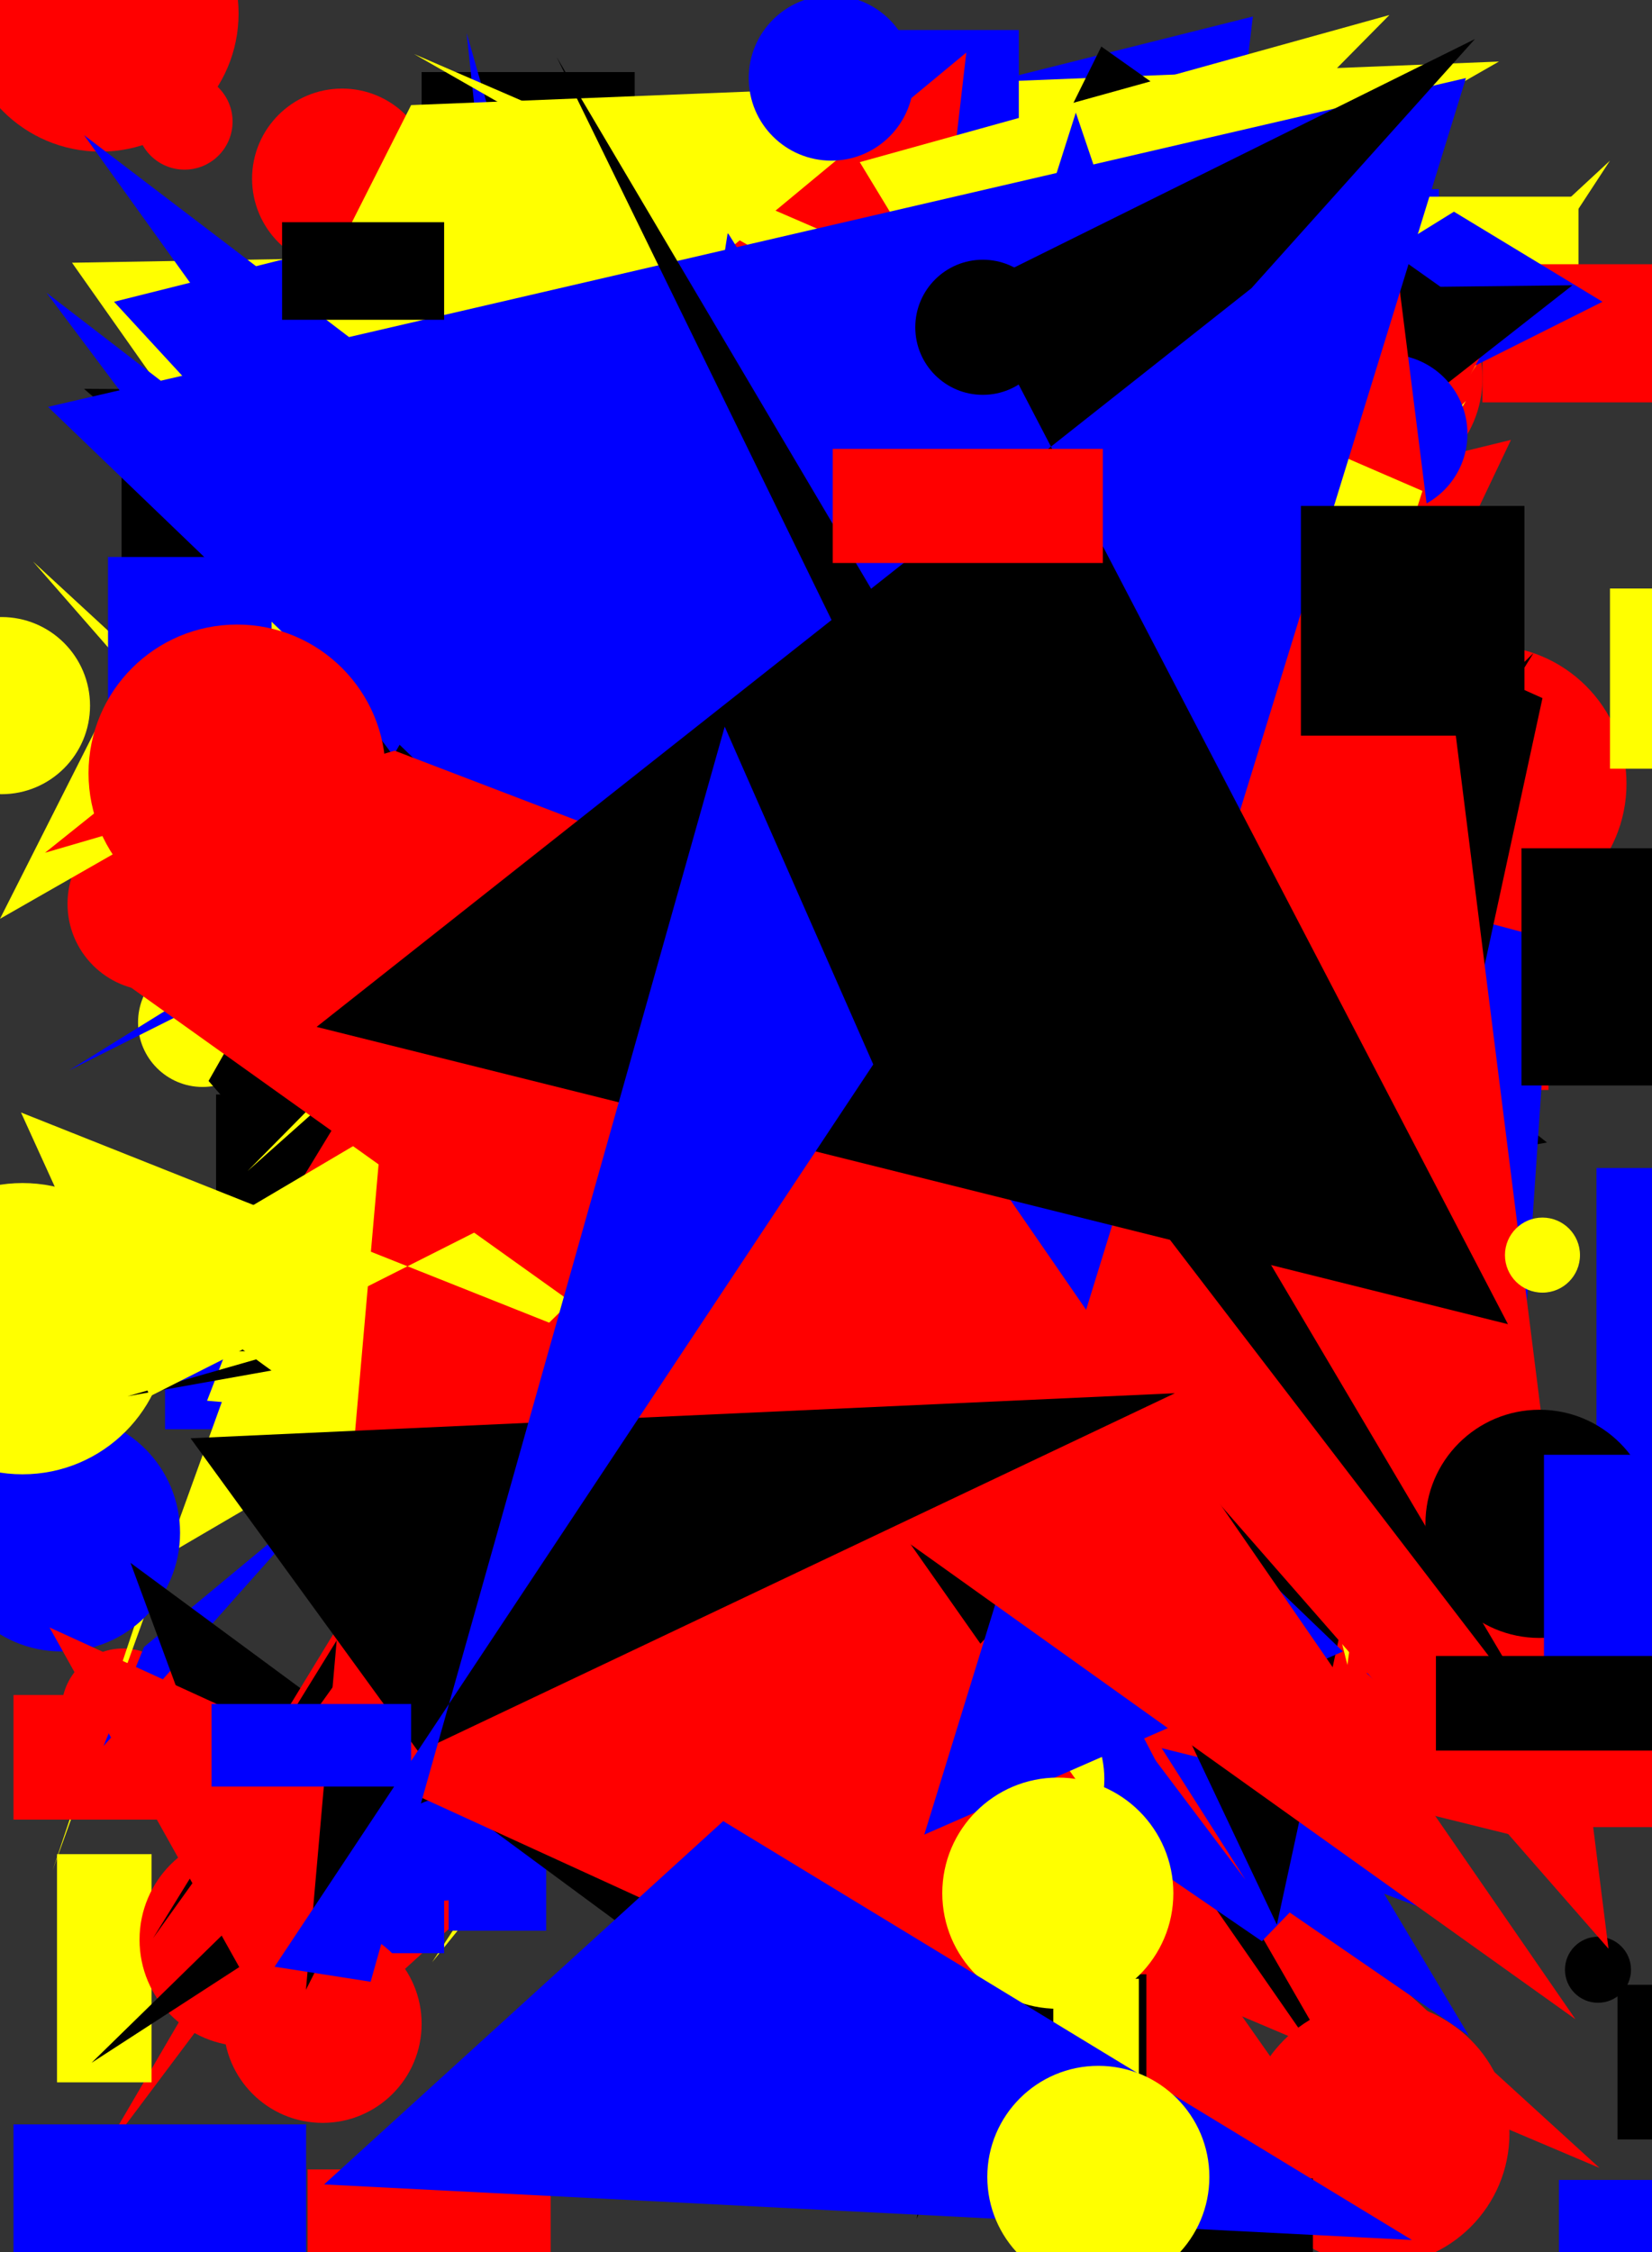
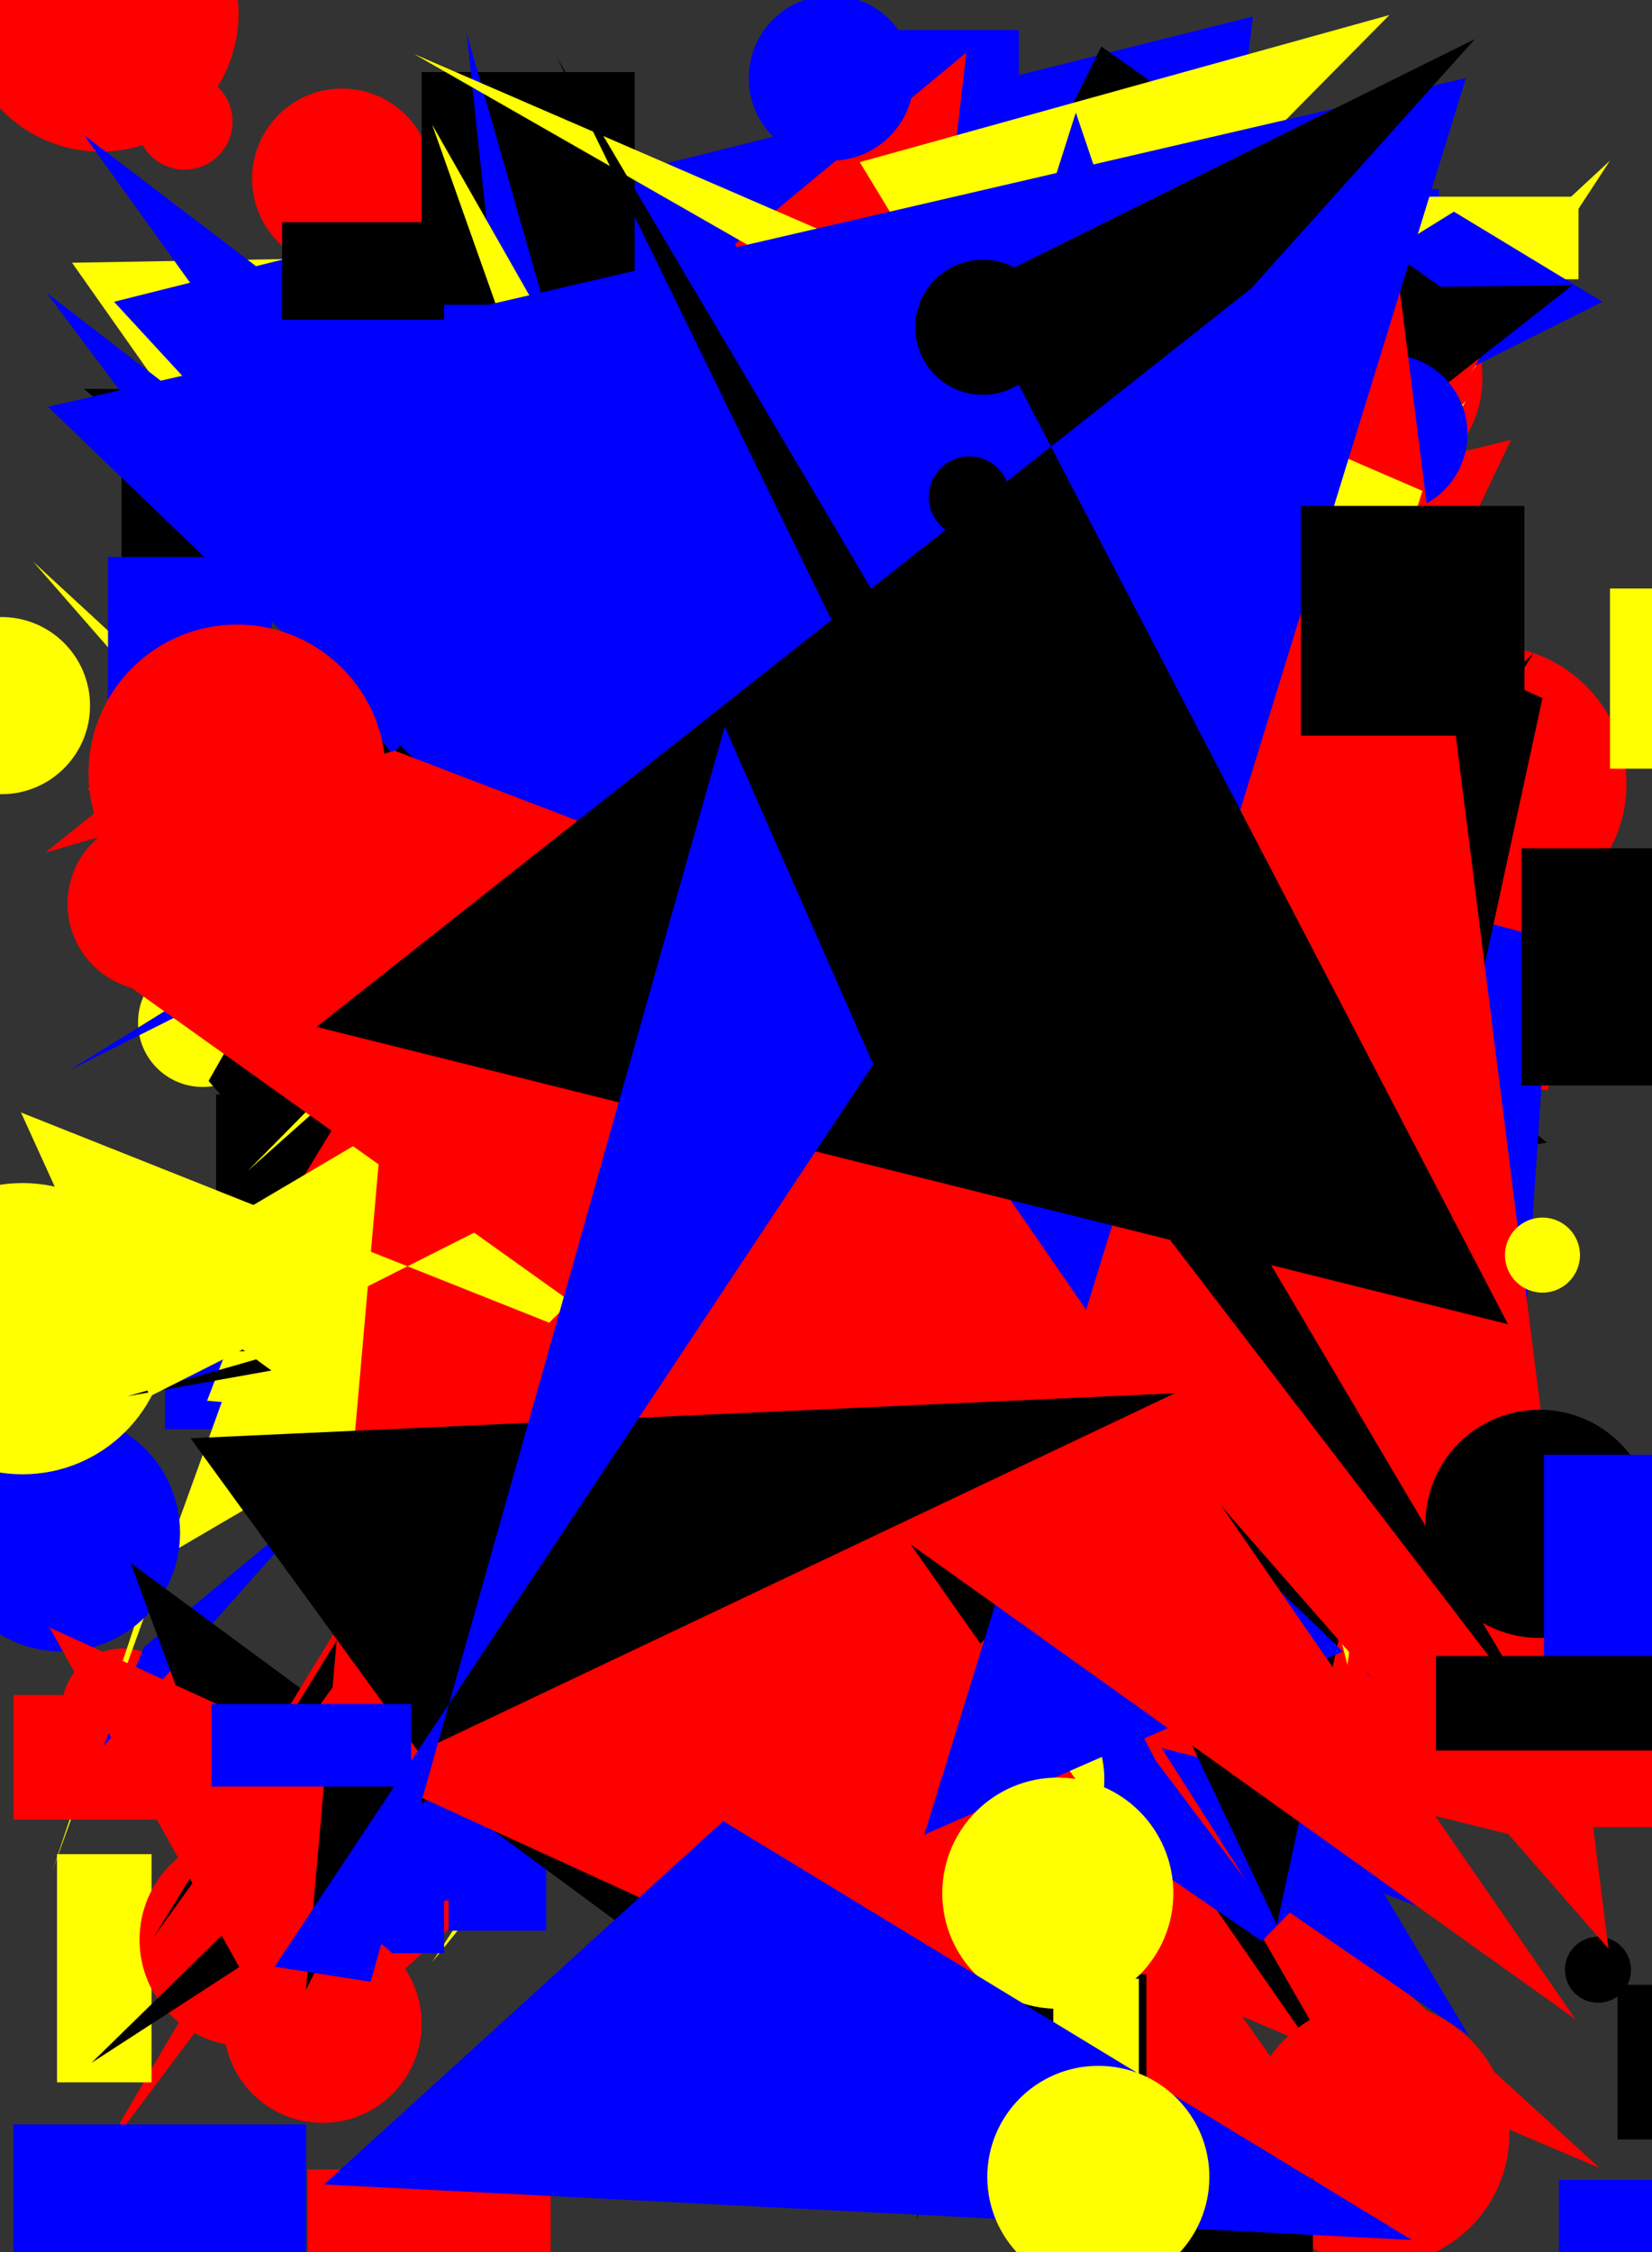
<svg xmlns="http://www.w3.org/2000/svg" width="1101" height="1500">
  <rect width="100%" height="100%" fill="#333333" stroke="none" />
  <circle cx="620" cy="996" r="47" fill="rgb(0, 0, 255)" />
  <polygon points="48,175 967,1479 763,666 583,341 914,160" fill="rgb(255, 255, 0)" />
  <polygon points="175,569 945,924 634,653" fill="rgb(0, 0, 255)" />
  <rect x="110" y="838" width="52" height="114" fill="rgb(0, 0, 255)" />
  <polygon points="76,201 893,1087 801,1028 724,932 835,11" fill="rgb(0, 0, 255)" />
  <polygon points="645,1448 974,312 619,422" fill="rgb(255, 255, 0)" />
  <circle cx="82" cy="1139" r="41" fill="rgb(255, 0, 0)" />
  <circle cx="228" cy="119" r="60" fill="rgb(255, 0, 0)" />
  <rect x="281" y="48" width="142" height="155" fill="rgb(0, 0, 0)" />
  <rect x="880" y="966" width="107" height="163" fill="rgb(255, 255, 0)" />
  <rect x="903" y="463" width="114" height="161" fill="rgb(0, 0, 0)" />
  <circle cx="953" cy="919" r="30" fill="rgb(255, 0, 0)" />
  <polygon points="841,593 299,492 899,862 423,778" fill="rgb(0, 0, 0)" />
  <circle cx="914" cy="252" r="74" fill="rgb(255, 0, 0)" />
  <rect x="422" y="267" width="60" height="98" fill="rgb(255, 255, 0)" />
  <rect x="886" y="126" width="73" height="63" fill="rgb(0, 0, 255)" />
-   <rect x="1064" y="778" width="97" height="193" fill="rgb(0, 0, 255)" />
  <polygon points="561,1230 1007,293 58,525 1066,1444" fill="rgb(255, 0, 0)" />
  <polygon points="798,187 63,1443 703,590 990,1142" fill="rgb(255, 0, 0)" />
  <polygon points="422,562 928,1441 302,539" fill="rgb(0, 0, 0)" />
  <circle cx="630" cy="1220" r="21" fill="rgb(0, 0, 0)" />
  <polygon points="433,844 22,374 431,751" fill="rgb(255, 255, 0)" />
  <circle cx="711" cy="388" r="72" fill="rgb(255, 0, 0)" />
  <polygon points="995,825 696,1291 901,1192" fill="rgb(0, 0, 0)" />
  <rect x="498" y="310" width="74" height="123" fill="rgb(255, 0, 0)" />
  <polygon points="789,839 536,1209 594,815 375,497 188,1386" fill="rgb(255, 0, 0)" />
  <circle cx="732" cy="426" r="60" fill="rgb(0, 0, 0)" />
  <rect x="688" y="1128" width="114" height="94" fill="rgb(0, 0, 0)" />
  <circle cx="209" cy="1257" r="24" fill="rgb(255, 255, 0)" />
  <rect x="219" y="784" width="121" height="122" fill="rgb(0, 0, 0)" />
  <polygon points="460,945 653,1011 854,890 519,142" fill="rgb(0, 0, 0)" />
  <circle cx="1065" cy="1312" r="22" fill="rgb(0, 0, 0)" />
  <circle cx="887" cy="926" r="84" fill="rgb(255, 255, 0)" />
  <rect x="560" y="184" width="107" height="113" fill="rgb(255, 255, 0)" />
  <circle cx="623" cy="526" r="89" fill="rgb(255, 0, 0)" />
  <circle cx="344" cy="279" r="43" fill="rgb(0, 0, 255)" />
  <polygon points="1073,107 426,706 1040,975 333,254 711,783 288,1307" fill="rgb(255, 255, 0)" />
  <rect x="645" y="274" width="181" height="190" fill="rgb(255, 0, 0)" />
  <polygon points="977,1242 602,881 381,917 87,870" fill="rgb(255, 0, 0)" />
  <polygon points="56,259 403,261 736,847" fill="rgb(0, 0, 0)" />
-   <rect x="670" y="468" width="128" height="136" fill="rgb(255, 0, 0)" />
  <rect x="299" y="1128" width="65" height="158" fill="rgb(0, 0, 255)" />
  <rect x="533" y="267" width="147" height="125" fill="rgb(0, 0, 255)" />
  <rect x="260" y="583" width="197" height="67" fill="rgb(255, 0, 0)" />
  <rect x="229" y="602" width="155" height="145" fill="rgb(255, 0, 0)" />
  <circle cx="380" cy="1112" r="55" fill="rgb(0, 0, 255)" />
  <polygon points="700,1435 262,618 35,1246 104,1040 398,868 931,535" fill="rgb(255, 255, 0)" />
  <rect x="230" y="1178" width="66" height="123" fill="rgb(0, 0, 255)" />
  <rect x="486" y="1112" width="143" height="139" fill="rgb(0, 0, 255)" />
  <rect x="1078" y="1322" width="168" height="103" fill="rgb(0, 0, 0)" />
  <polygon points="961,102 447,498 311,22 423,1077" fill="rgb(0, 0, 255)" />
  <rect x="634" y="569" width="79" height="79" fill="rgb(255, 0, 0)" />
  <polygon points="272,586 535,299 396,1078 697,1069 992,1007 138,933" fill="rgb(255, 255, 0)" />
  <circle cx="972" cy="502" r="51" fill="rgb(0, 0, 0)" />
  <circle cx="332" cy="1087" r="28" fill="rgb(0, 0, 0)" />
  <circle cx="103" cy="602" r="58" fill="rgb(255, 0, 0)" />
  <rect x="774" y="794" width="154" height="163" fill="rgb(255, 255, 0)" />
  <rect x="778" y="226" width="92" height="87" fill="rgb(0, 0, 0)" />
  <polygon points="423,320 288,83 708,1268" fill="rgb(255, 255, 0)" />
  <circle cx="166" cy="638" r="49" fill="rgb(0, 0, 0)" />
  <rect x="179" y="469" width="168" height="178" fill="rgb(0, 0, 0)" />
  <rect x="534" y="1370" width="167" height="83" fill="rgb(255, 255, 0)" />
-   <polygon points="274,70 999,41 0,612" fill="rgb(255, 255, 0)" />
  <rect x="594" y="20" width="85" height="173" fill="rgb(0, 0, 255)" />
  <rect x="9" y="1129" width="168" height="83" fill="rgb(255, 0, 0)" />
  <rect x="857" y="659" width="175" height="67" fill="rgb(255, 0, 0)" />
  <circle cx="135" cy="681" r="43" fill="rgb(255, 255, 0)" />
  <circle cx="123" cy="81" r="32" fill="rgb(255, 0, 0)" />
  <circle cx="41" cy="1021" r="79" fill="rgb(0, 0, 255)" />
  <rect x="766" y="1007" width="123" height="155" fill="rgb(0, 0, 0)" />
  <rect x="478" y="1025" width="104" height="192" fill="rgb(255, 255, 0)" />
  <rect x="81" y="254" width="77" height="184" fill="rgb(0, 0, 0)" />
  <circle cx="735" cy="900" r="49" fill="rgb(255, 0, 0)" />
  <polygon points="754,211 676,185 982,459 611,1478" fill="rgb(0, 0, 0)" />
  <circle cx="810" cy="442" r="42" fill="rgb(0, 0, 255)" />
  <rect x="424" y="239" width="56" height="198" fill="rgb(0, 0, 255)" />
  <rect x="71" y="1488" width="115" height="63" fill="rgb(0, 0, 255)" />
  <circle cx="974" cy="577" r="56" fill="rgb(0, 0, 255)" />
  <circle cx="275" cy="374" r="82" fill="rgb(0, 0, 0)" />
  <circle cx="254" cy="1179" r="61" fill="rgb(0, 0, 255)" />
  <rect x="38" y="1235" width="63" height="152" fill="rgb(255, 255, 0)" />
  <rect x="724" y="780" width="131" height="121" fill="rgb(0, 0, 0)" />
  <circle cx="1" cy="470" r="59" fill="rgb(255, 255, 0)" />
  <circle cx="67" cy="9" r="92" fill="rgb(255, 0, 0)" />
  <rect x="520" y="343" width="70" height="172" fill="rgb(0, 0, 0)" />
  <rect x="72" y="371" width="109" height="149" fill="rgb(0, 0, 255)" />
  <polygon points="1022,792 341,839 545,523 544,522 699,266 661,805" fill="rgb(0, 0, 0)" />
  <rect x="413" y="824" width="174" height="94" fill="rgb(0, 0, 0)" />
  <rect x="119" y="440" width="83" height="194" fill="rgb(255, 255, 0)" />
  <polygon points="213,392 558,248 496,1317 644,35" fill="rgb(255, 0, 0)" />
  <polygon points="432,831 327,228 427,1075 956,1274" fill="rgb(0, 0, 255)" />
  <polygon points="358,962 485,155 1058,1069 841,1293" fill="rgb(0, 0, 255)" />
  <rect x="918" y="131" width="134" height="55" fill="rgb(255, 255, 0)" />
  <rect x="995" y="1053" width="191" height="164" fill="rgb(255, 0, 0)" />
  <circle cx="918" cy="1421" r="88" fill="rgb(255, 0, 0)" />
  <rect x="424" y="1273" width="131" height="73" fill="rgb(255, 0, 0)" />
  <rect x="1039" y="1452" width="173" height="113" fill="rgb(0, 0, 255)" />
  <polygon points="642,819 536,1238 704,1294 913,134 327,1215" fill="rgb(0, 0, 0)" />
  <rect x="903" y="573" width="167" height="113" fill="rgb(0, 0, 255)" />
  <polygon points="402,1024 319,889 748,1436" fill="rgb(0, 0, 0)" />
  <circle cx="796" cy="564" r="20" fill="rgb(255, 255, 0)" />
  <circle cx="604" cy="1330" r="100" fill="rgb(255, 255, 0)" />
  <polygon points="69,1163 728,422 867,1275 853,1104 523,743 96,1097" fill="rgb(0, 0, 255)" />
-   <rect x="988" y="176" width="133" height="92" fill="rgb(255, 0, 0)" />
  <rect x="618" y="1036" width="61" height="67" fill="rgb(255, 0, 0)" />
  <circle cx="992" cy="522" r="92" fill="rgb(255, 0, 0)" />
  <rect x="144" y="729" width="173" height="171" fill="rgb(0, 0, 0)" />
  <circle cx="644" cy="333" r="40" fill="rgb(255, 255, 0)" />
  <circle cx="635" cy="1261" r="97" fill="rgb(0, 0, 0)" />
  <rect x="526" y="265" width="116" height="192" fill="rgb(0, 0, 0)" />
  <rect x="331" y="792" width="189" height="70" fill="rgb(255, 0, 0)" />
  <polygon points="46,713 1068,201 969,141" fill="rgb(0, 0, 255)" />
  <circle cx="15" cy="885" r="97" fill="rgb(255, 255, 0)" />
  <polygon points="357,315 755,1202 979,1356" fill="rgb(0, 0, 255)" />
  <polygon points="937,686 85,930 1031,761" fill="rgb(0, 0, 0)" />
  <rect x="323" y="603" width="113" height="103" fill="rgb(0, 0, 0)" />
  <circle cx="668" cy="1185" r="68" fill="rgb(255, 255, 0)" />
  <rect x="406" y="1060" width="160" height="175" fill="rgb(255, 255, 0)" />
  <rect x="1073" y="392" width="73" height="120" fill="rgb(255, 255, 0)" />
  <polygon points="918,452 183,1018 1039,1230 523,765 779,236" fill="rgb(255, 0, 0)" />
  <polygon points="457,540 362,631 830,1252 372,533 646,432" fill="rgb(255, 0, 0)" />
  <rect x="958" y="554" width="95" height="130" fill="rgb(255, 0, 0)" />
  <circle cx="215" cy="1348" r="66" fill="rgb(255, 0, 0)" />
  <polygon points="1034,626 1012,950 31,195 785,1201 396,456" fill="rgb(0, 0, 255)" />
  <polygon points="280,472 643,1297 139,720" fill="rgb(0, 0, 0)" />
  <circle cx="307" cy="746" r="64" fill="rgb(255, 0, 0)" />
  <circle cx="164" cy="1292" r="71" fill="rgb(255, 0, 0)" />
  <polygon points="61,1374 694,964 1022,435" fill="rgb(0, 0, 0)" />
  <polygon points="203,1045 769,253 952,269 1000,213 746,678 1059,1129" fill="rgb(255, 0, 0)" />
  <polygon points="197,1339 652,439 601,1420 87,1041" fill="rgb(0, 0, 0)" />
  <polygon points="544,222 994,940 173,1169 811,123 134,896" fill="rgb(255, 0, 0)" />
  <circle cx="386" cy="955" r="98" fill="rgb(255, 0, 0)" />
  <polygon points="690,751 503,1148 92,848 846,403 977,267" fill="rgb(255, 255, 0)" />
  <polygon points="406,693 1048,190 960,191 734,31" fill="rgb(0, 0, 0)" />
  <circle cx="925" cy="289" r="53" fill="rgb(0, 0, 255)" />
  <rect x="620" y="345" width="165" height="79" fill="rgb(0, 0, 255)" />
  <polygon points="421,558 607,1144 726,1018 851,1282 1028,465 413,189" fill="rgb(0, 0, 0)" />
  <polygon points="102,1291 944,115 512,699 538,274 790,176" fill="rgb(0, 0, 0)" />
  <polygon points="695,309 165,780 926,10 573,108" fill="rgb(255, 255, 0)" />
  <rect x="9" y="1415" width="195" height="109" fill="rgb(0, 0, 255)" />
  <rect x="745" y="136" width="57" height="165" fill="rgb(255, 255, 0)" />
  <circle cx="295" cy="1232" r="34" fill="rgb(0, 0, 255)" />
  <polygon points="717,75 954,774 56,90 511,723" fill="rgb(0, 0, 255)" />
  <circle cx="554" cy="52" r="55" fill="rgb(0, 0, 255)" />
  <polygon points="272,552 199,1381 33,1084 936,1497" fill="rgb(255, 0, 0)" />
  <rect x="520" y="547" width="101" height="147" fill="rgb(0, 0, 255)" />
  <rect x="205" y="1445" width="162" height="105" fill="rgb(255, 0, 0)" />
  <rect x="573" y="1315" width="191" height="135" fill="rgb(0, 0, 0)" />
  <circle cx="814" cy="359" r="96" fill="rgb(0, 0, 0)" />
  <rect x="744" y="1451" width="131" height="165" fill="rgb(0, 0, 0)" />
  <rect x="1014" y="565" width="113" height="158" fill="rgb(0, 0, 0)" />
  <polygon points="377,612 931,867 898,1109 747,508" fill="rgb(255, 255, 0)" />
  <polygon points="176,274 919,83 1072,1298" fill="rgb(255, 0, 0)" />
  <circle cx="650" cy="532" r="58" fill="rgb(0, 0, 0)" />
  <rect x="702" y="1318" width="57" height="116" fill="rgb(255, 255, 0)" />
  <polygon points="923,406 276,36 948,327" fill="rgb(255, 255, 0)" />
  <polygon points="32,271 977,52 616,1222 895,1100" fill="rgb(0, 0, 255)" />
  <circle cx="1026" cy="1015" r="76" fill="rgb(0, 0, 0)" />
  <circle cx="655" cy="218" r="45" fill="rgb(0, 0, 0)" />
  <rect x="1029" y="969" width="193" height="178" fill="rgb(0, 0, 255)" />
  <circle cx="705" cy="1261" r="77" fill="rgb(255, 255, 0)" />
  <polygon points="482,1213 941,1492 216,1455" fill="rgb(0, 0, 255)" />
  <rect x="188" y="148" width="108" height="65" fill="rgb(0, 0, 0)" />
  <circle cx="732" cy="1450" r="74" fill="rgb(255, 255, 0)" />
  <polygon points="371,38 1032,1155 714,740" fill="rgb(0, 0, 0)" />
  <polygon points="100,930 544,706 366,881 14,741" fill="rgb(255, 255, 0)" />
  <circle cx="518" cy="897" r="32" fill="rgb(0, 0, 0)" />
  <circle cx="646" cy="331" r="27" fill="rgb(0, 0, 0)" />
  <polygon points="263,500 30,568 200,432 68,644 1050,1345 540,606" fill="rgb(255, 0, 0)" />
  <polygon points="279,1167 783,928 127,958" fill="rgb(0, 0, 0)" />
  <rect x="736" y="114" width="152" height="151" fill="rgb(0, 0, 255)" />
  <polygon points="1005,882 646,193 983,26 834,192 211,684" fill="rgb(0, 0, 0)" />
  <rect x="178" y="236" width="147" height="141" fill="rgb(0, 0, 255)" />
-   <rect x="555" y="299" width="180" height="76" fill="rgb(255, 0, 0)" />
  <circle cx="1028" cy="836" r="25" fill="rgb(255, 255, 0)" />
  <rect x="867" y="337" width="149" height="153" fill="rgb(0, 0, 0)" />
  <rect x="141" y="1135" width="133" height="55" fill="rgb(0, 0, 255)" />
  <circle cx="158" cy="515" r="99" fill="rgb(255, 0, 0)" />
  <rect x="957" y="1103" width="176" height="63" fill="rgb(0, 0, 0)" />
  <polygon points="582,709 483,484 247,1320 183,1310" fill="rgb(0, 0, 255)" />
</svg>